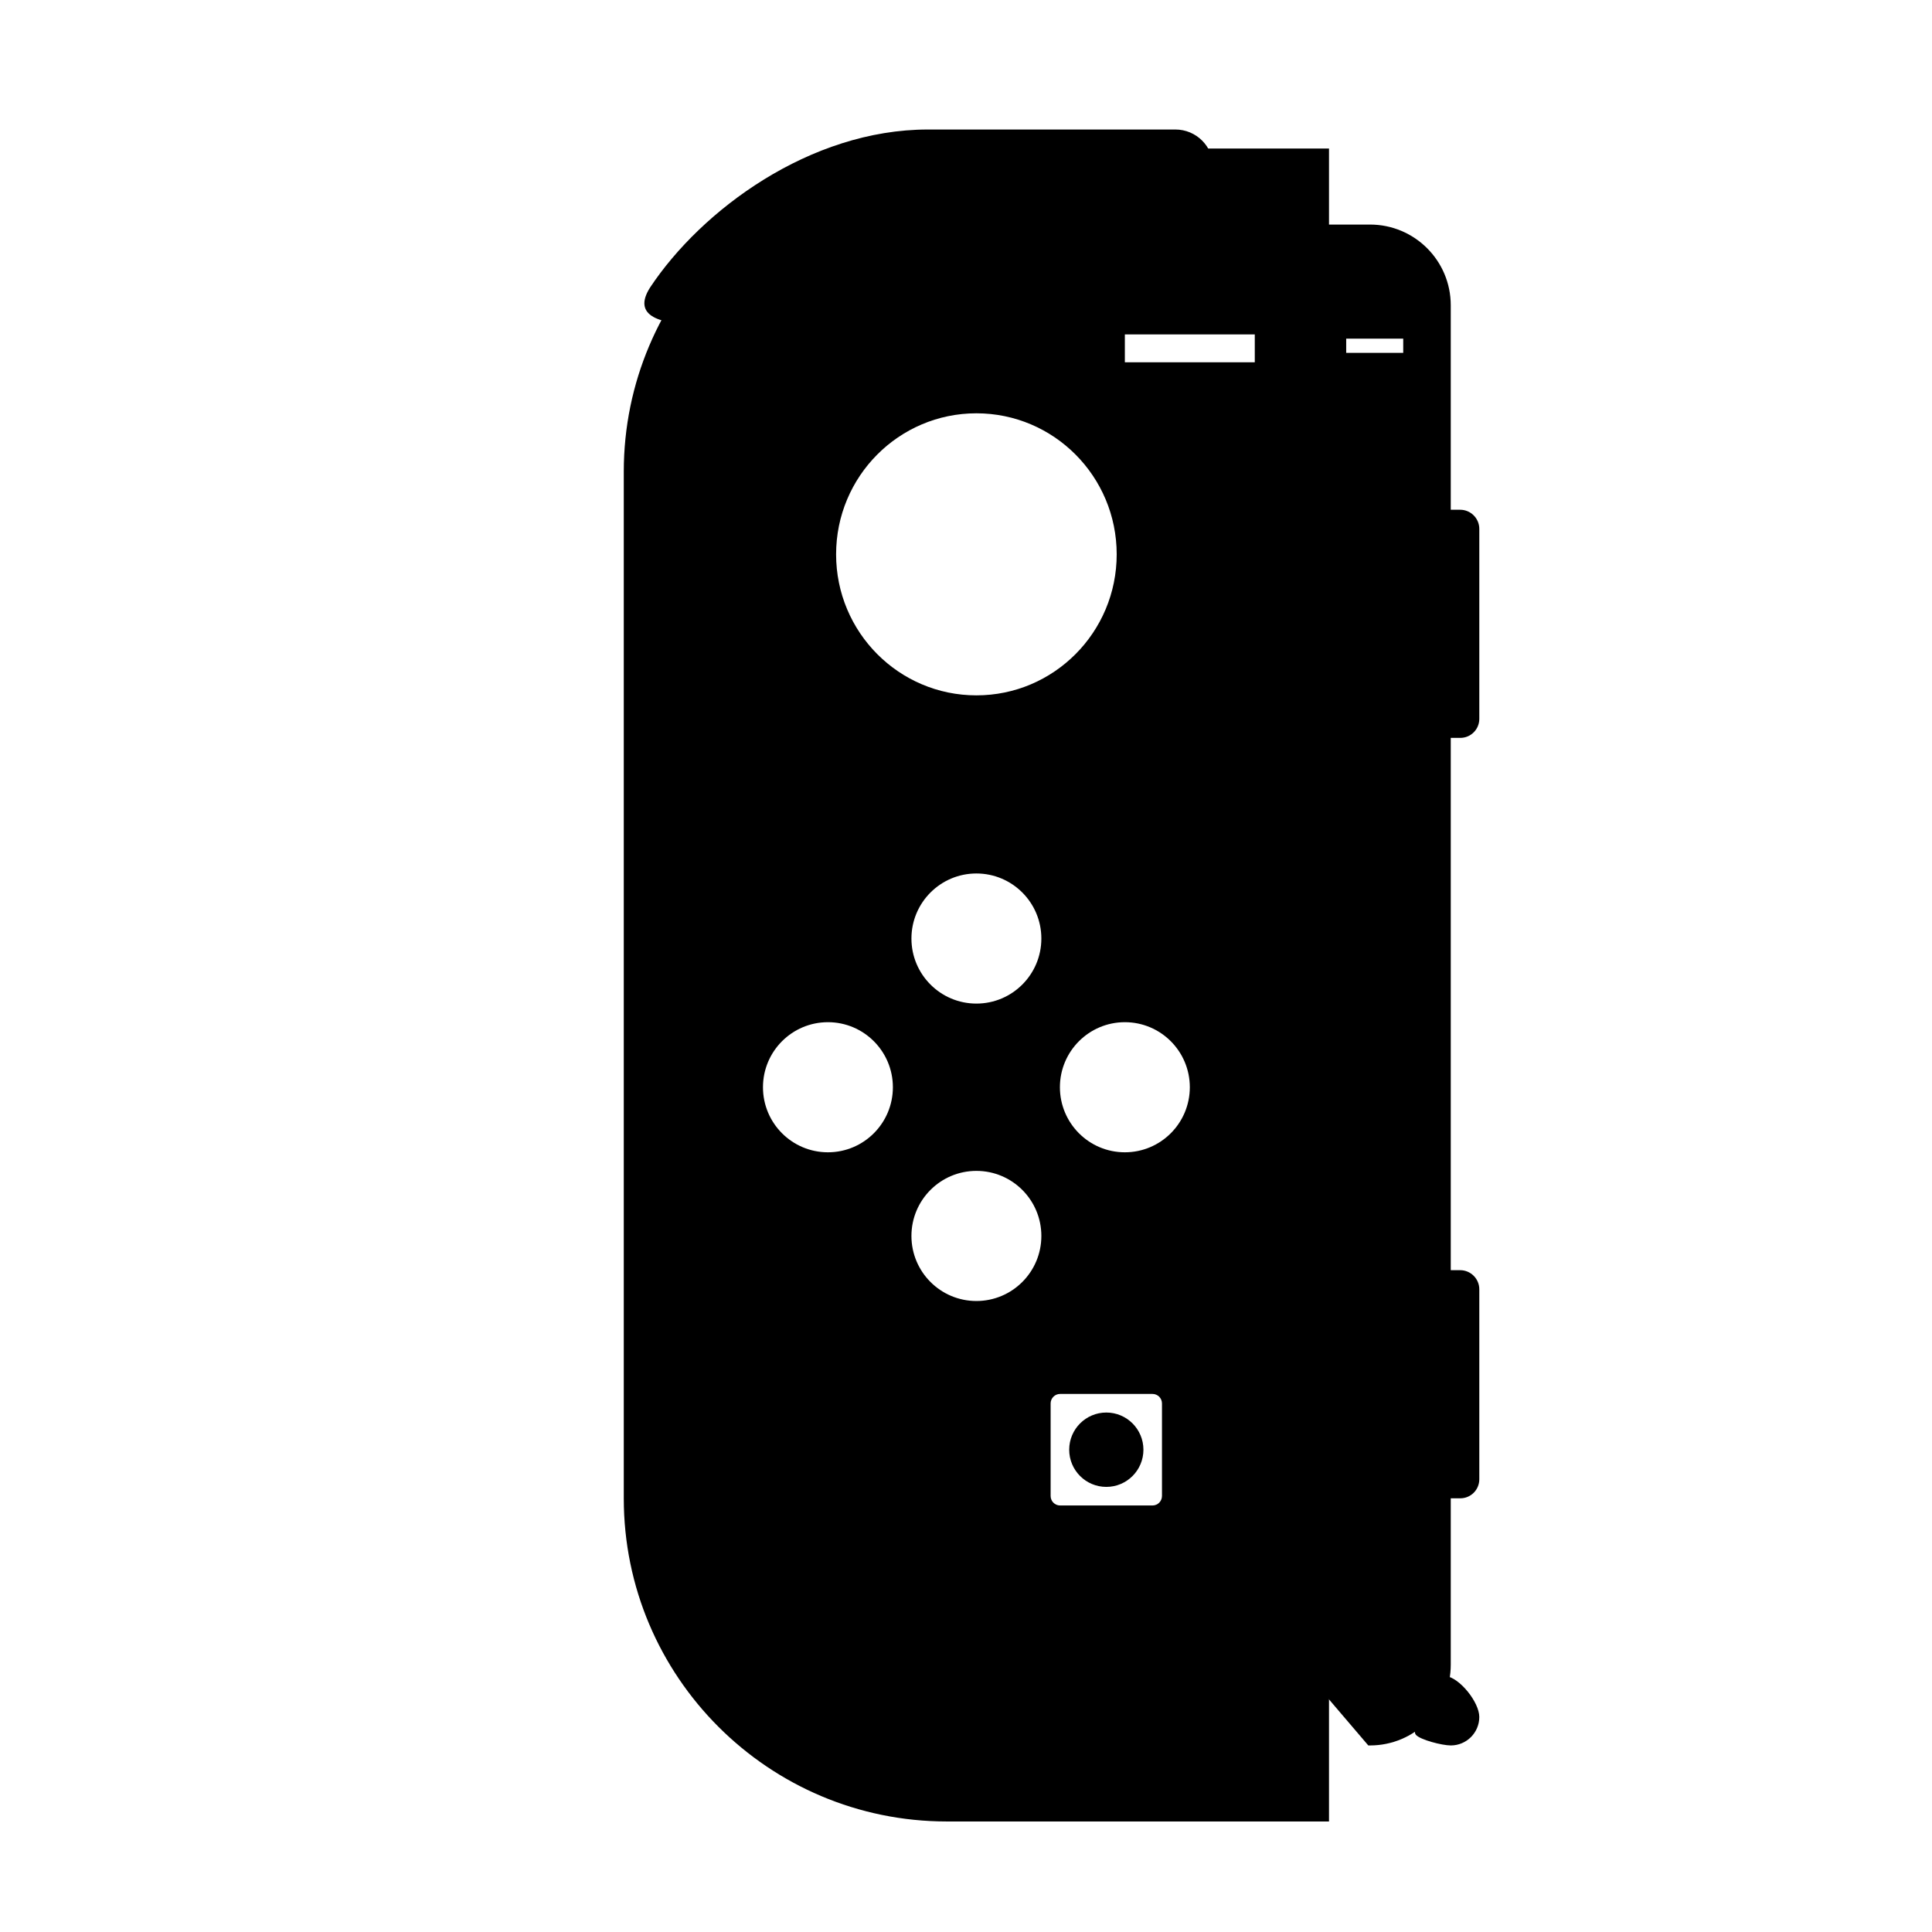
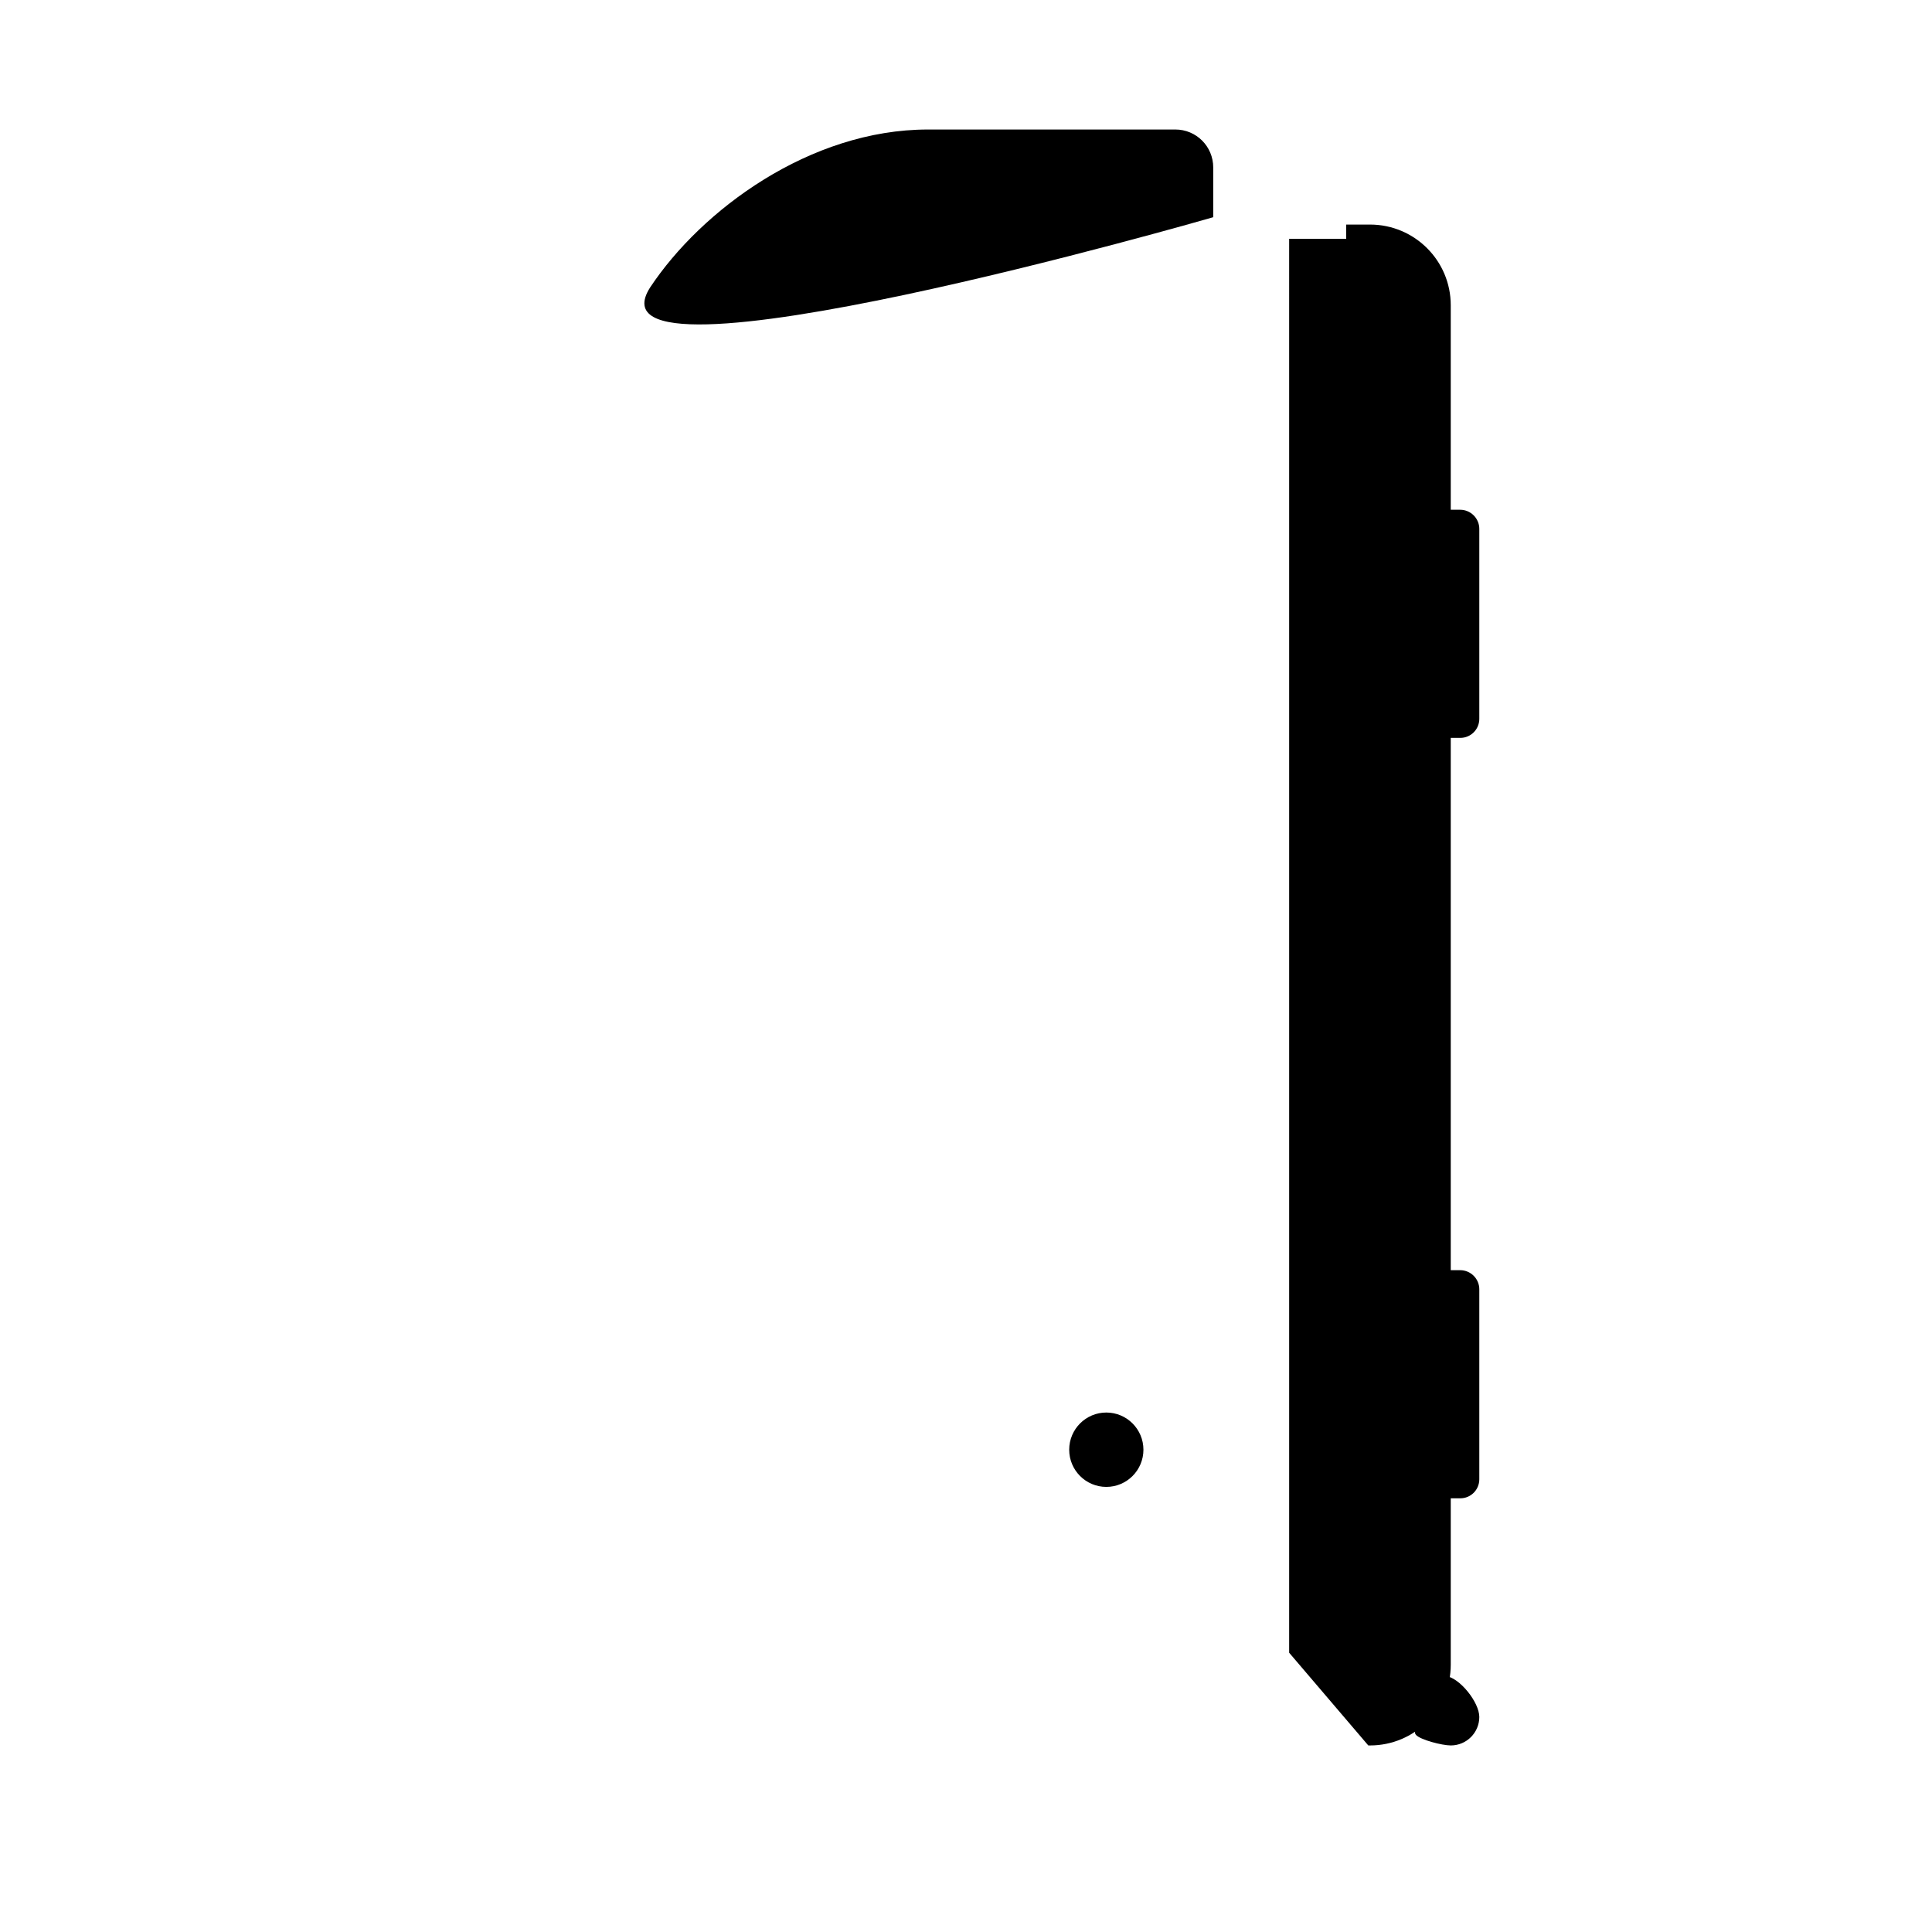
<svg xmlns="http://www.w3.org/2000/svg" fill="#000000" width="800px" height="800px" version="1.1" viewBox="144 144 512 512">
  <g fill-rule="evenodd">
    <path d="m389.92 178.32h65.559c5.543 0 10.039 4.481 10.039 10.059v13.184s-168.48 48.695-149.22 18.598c13.582-20.48 42.32-41.84 73.621-41.84z" />
-     <path d="m496.2 626.71h-101.24c-47.305 0-85.652-38.375-85.652-85.613v-272.12c0-47.281 38.383-85.613 85.652-85.613h101.24zm-93.445-373.18c-20.535 0-37.18 16.73-37.18 37.375 0 20.641 16.645 37.371 37.18 37.371 20.535 0 37.18-16.73 37.18-37.371 0-20.645-16.645-37.375-37.18-37.375zm-39.344 195.84c9.504 0 17.211-7.719 17.211-17.242 0-9.52-7.707-17.238-17.211-17.238-9.508 0-17.215 7.719-17.215 17.238 0 9.523 7.707 17.242 17.215 17.242zm39.344-39.41c9.508 0 17.215-7.719 17.215-17.238 0-9.523-7.707-17.242-17.215-17.242-9.508 0-17.215 7.719-17.215 17.242 0 9.52 7.707 17.238 17.215 17.238zm39.344 39.41c9.508 0 17.215-7.719 17.215-17.242 0-9.52-7.707-17.238-17.215-17.238-9.504 0-17.211 7.719-17.211 17.238 0 9.523 7.707 17.242 17.211 17.242zm-39.344 39.41c9.508 0 17.215-7.719 17.215-17.242 0-9.523-7.707-17.242-17.215-17.242-9.508 0-17.215 7.719-17.215 17.242 0 9.523 7.707 17.242 17.215 17.242zm19.672 27.148v24.52c0 1.398 1.125 2.519 2.516 2.519h24.477c1.395 0 2.516-1.129 2.516-2.519v-24.52c0-1.395-1.125-2.519-2.516-2.519h-24.477c-1.395 0-2.516 1.129-2.516 2.519zm19.672-283.31v7.391h34.43v-7.391z" />
-     <path d="m485.64 203.51h21.414c11.824 0 21.41 9.566 21.41 21.387v360.28c0 11.809-9.582 21.383-21.395 21.383h-0.457l-20.973-24.574zm15.117 30.23v3.777h15.113v-3.777z" />
+     <path d="m485.64 203.51h21.414c11.824 0 21.41 9.566 21.41 21.387v360.28c0 11.809-9.582 21.383-21.395 21.383h-0.457l-20.973-24.574zv3.777h15.113v-3.777z" />
    <path d="m447.02 528.19c0 5.441-4.402 9.852-9.836 9.852-5.43 0-9.836-4.41-9.836-9.852s4.406-9.855 9.836-9.855c5.434 0 9.836 4.414 9.836 9.855" />
    <path d="m526.12 279.09h4.84c2.801 0 5.07 2.293 5.07 5.051v50.355c0 2.789-2.238 5.051-5.039 5.051h-5.039z" />
    <path d="m526.12 480.61h4.84c2.801 0 5.07 2.293 5.07 5.051v50.355c0 2.789-2.238 5.051-5.039 5.051h-5.039z" />
    <path d="m528.47 606.56c4.176 0 7.559-3.383 7.559-7.555 0-3.871-5.195-10.418-8.945-10.859-0.297-0.035-0.18-0.203-0.859 0-3.129 0.922-5.309 7.43-5.309 10.859 0 1.855-2.797 3.418-1.688 4.734 1.113 1.316 6.926 2.82 9.242 2.82z" />
  </g>
</svg>